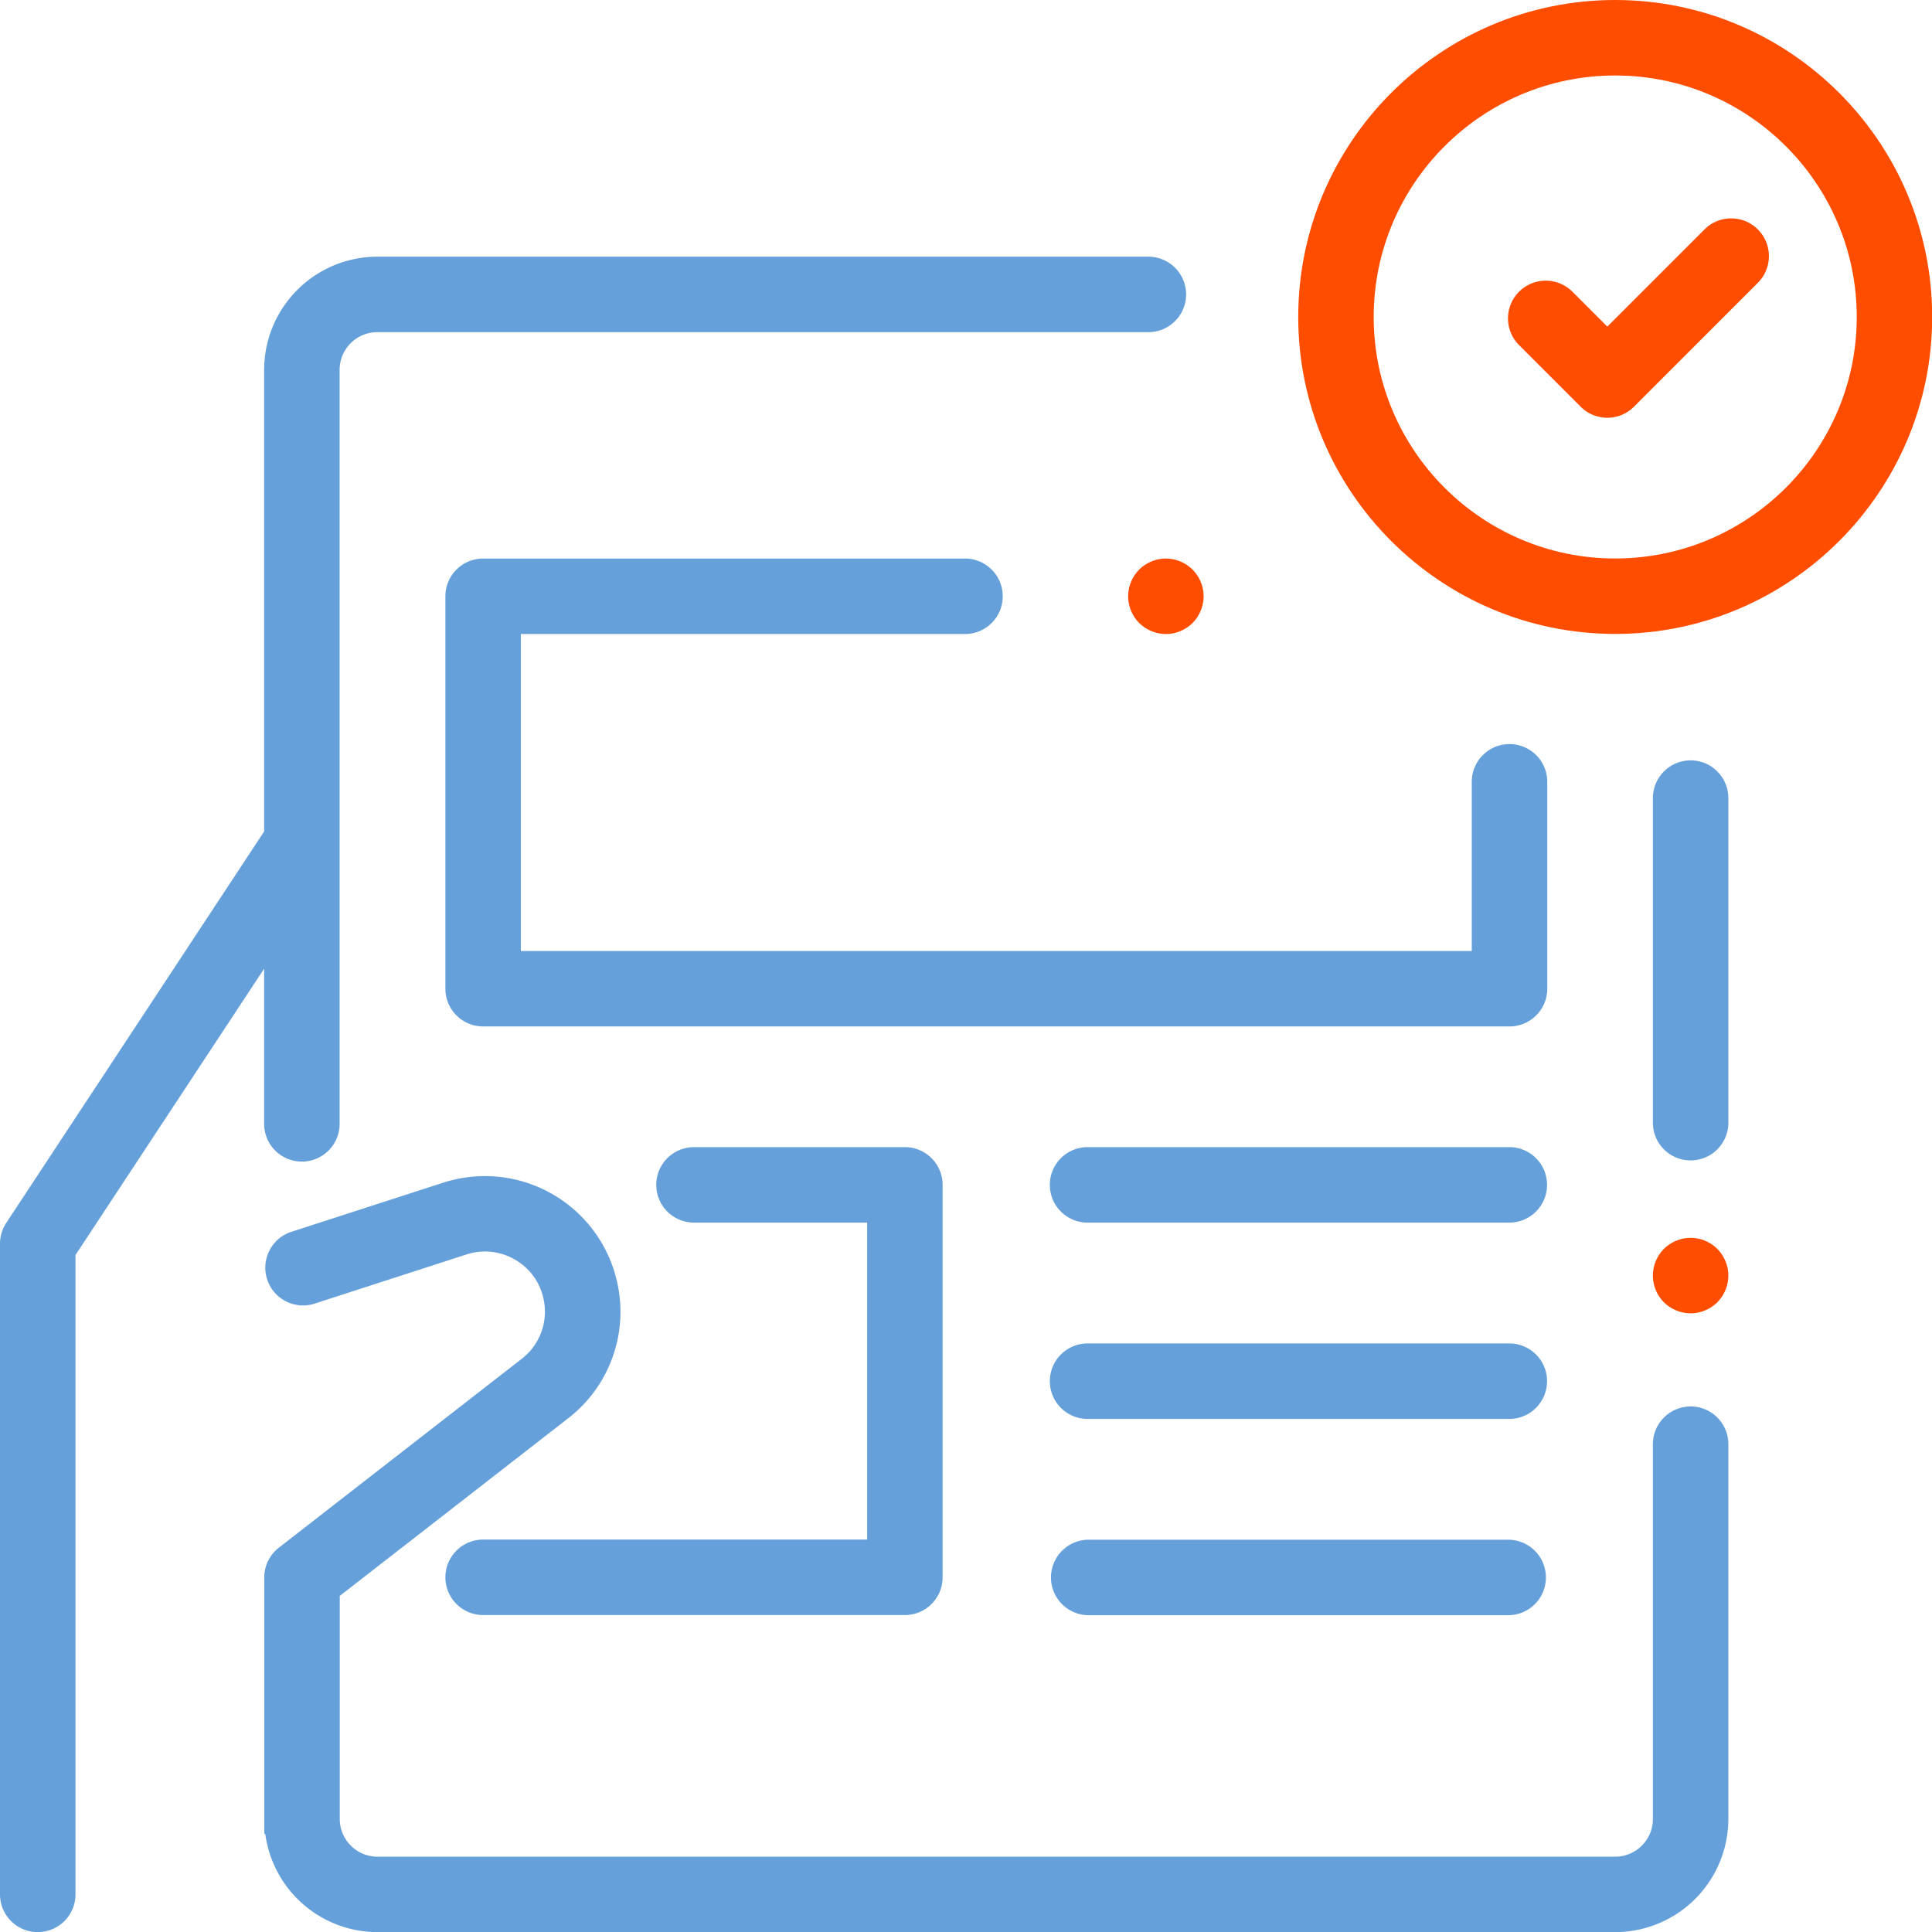
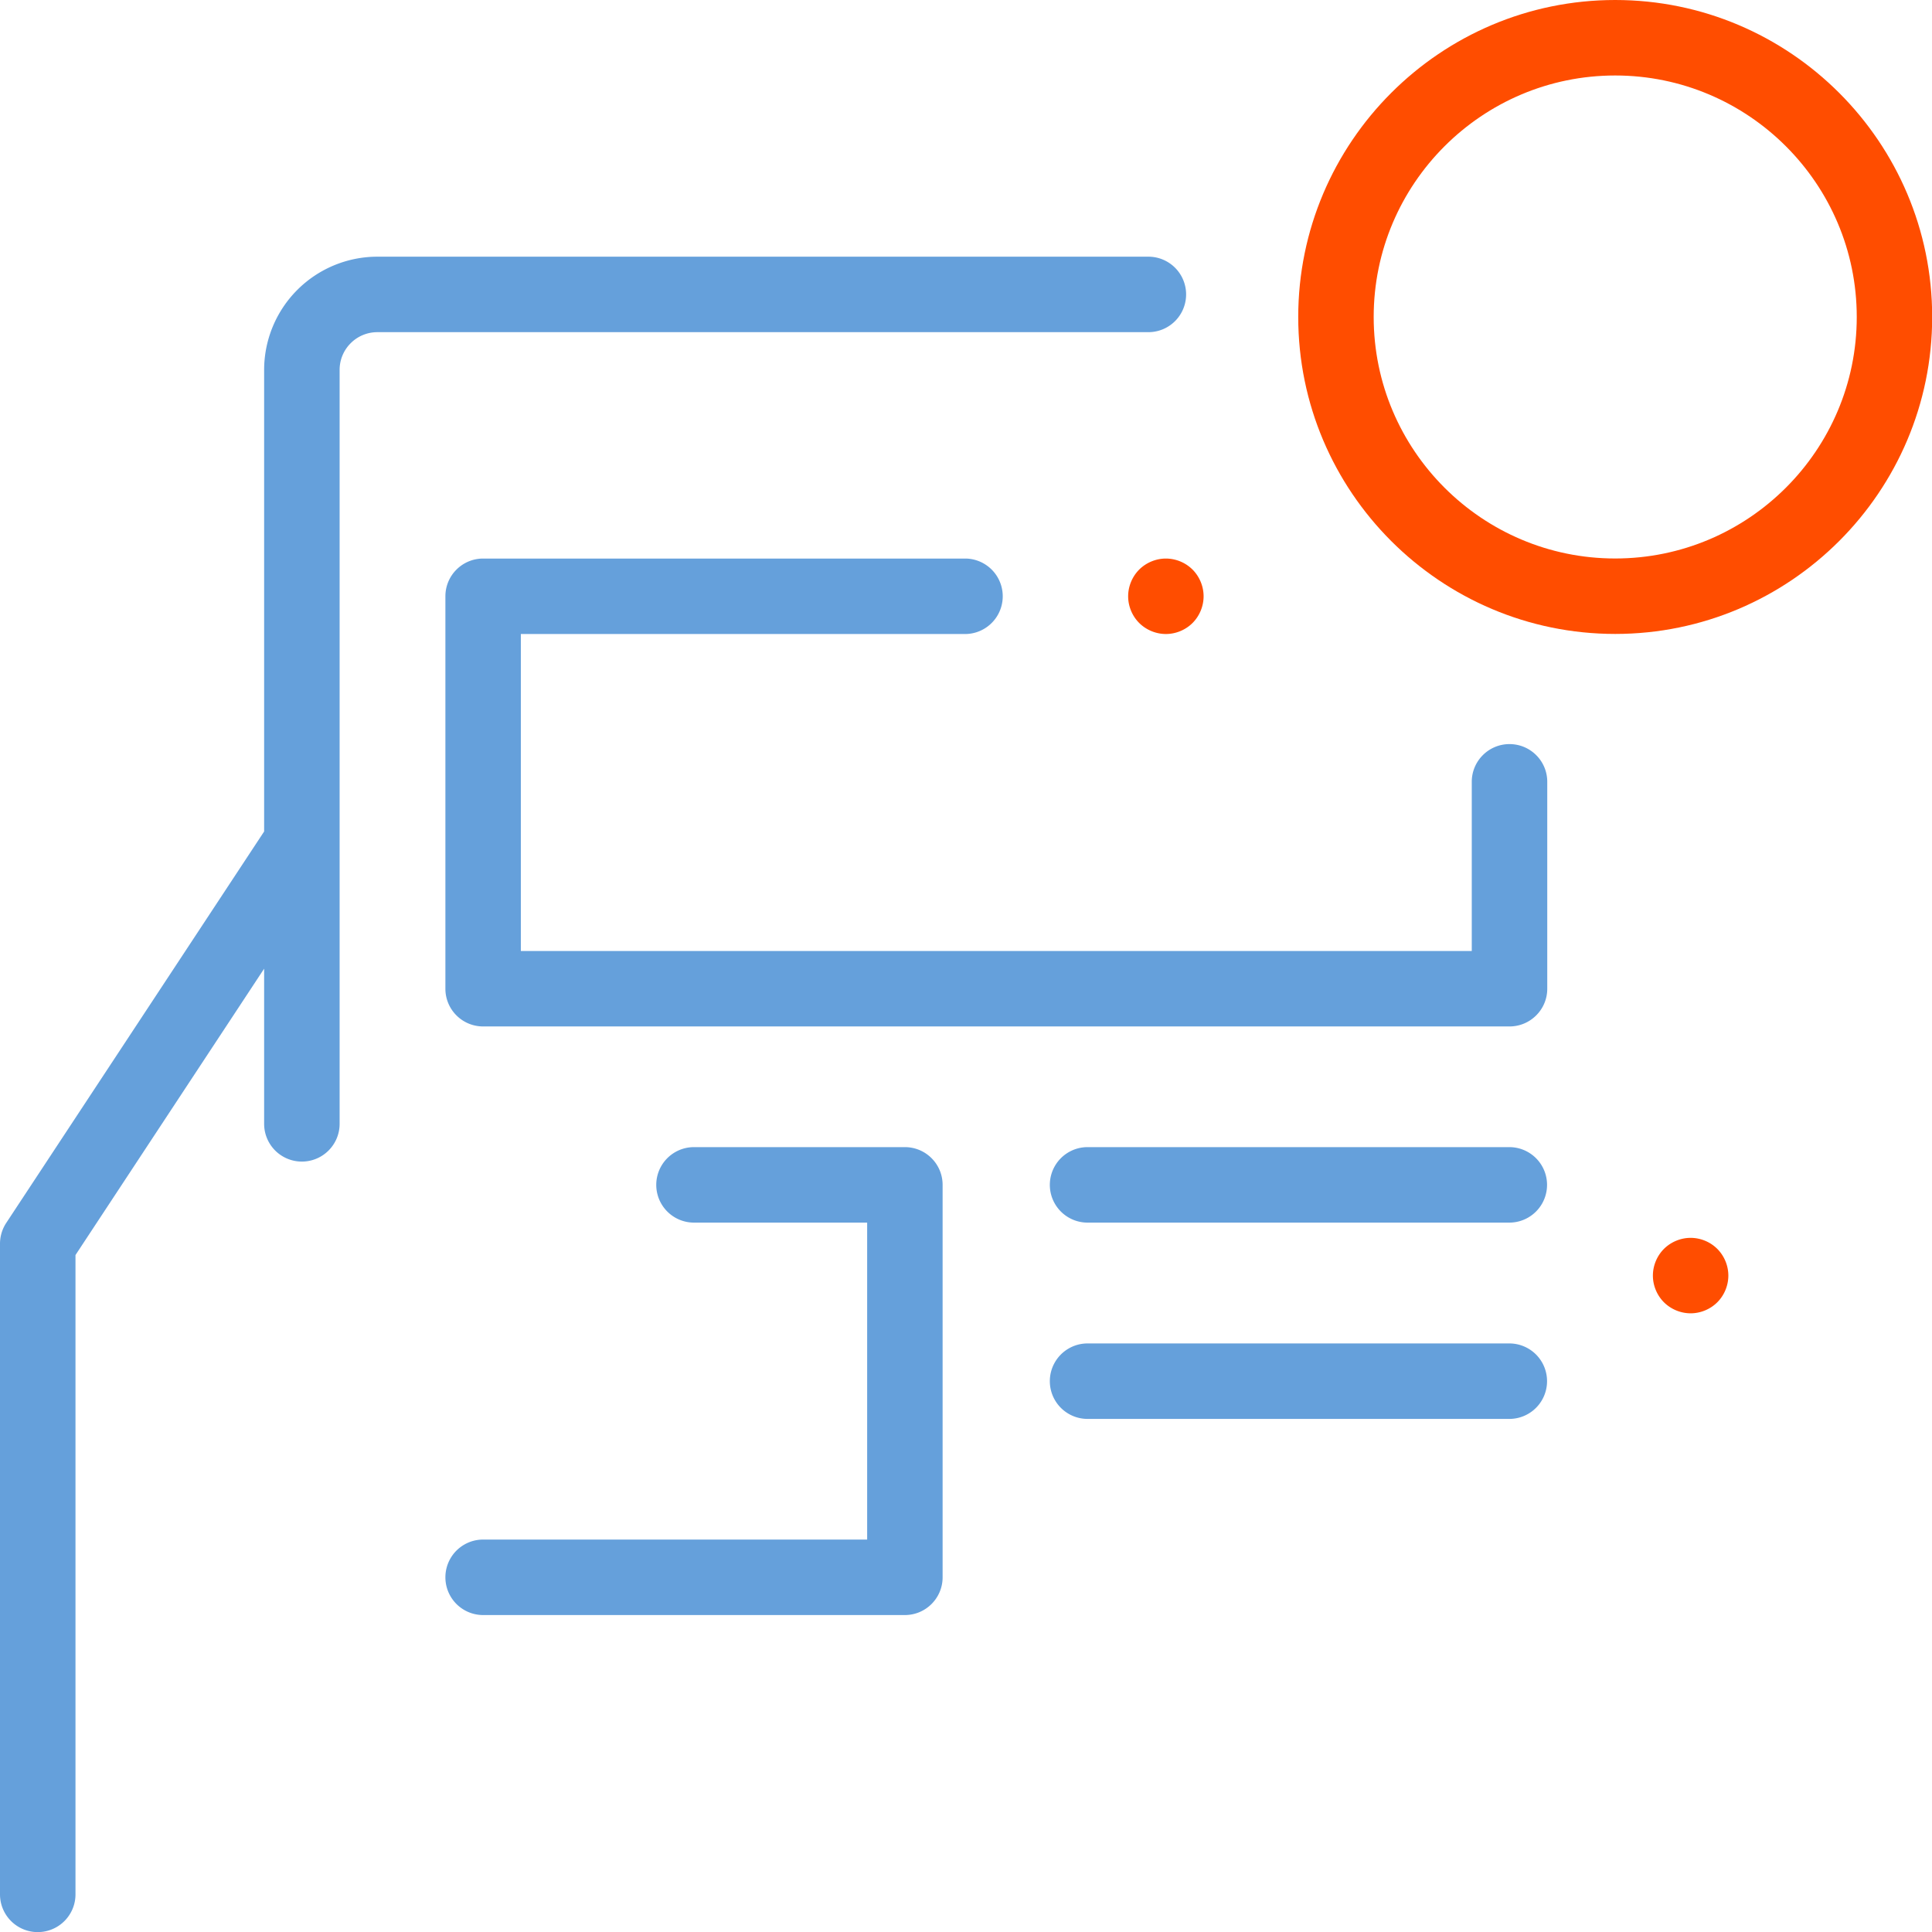
<svg xmlns="http://www.w3.org/2000/svg" xmlns:xlink="http://www.w3.org/1999/xlink" width="56" height="56" viewBox="0 0 56 56">
  <defs>
    <path id="t13na" d="M341.817 827.188c-3.86 0-7-3.14-7-7s3.14-7 7-7c3.861 0 7.002 3.14 7.002 7s-3.141 7-7.002 7zm0-16.188c-5.066 0-9.187 4.122-9.187 9.188 0 5.065 4.121 9.187 9.188 9.187 5.066 0 9.187-4.122 9.187-9.188 0-5.065-4.121-9.187-9.188-9.187z" />
    <path id="t13nb" d="M329.567 827.51a1.102 1.102 0 0 0-.773-.32c-.288 0-.57.117-.774.32-.203.204-.32.486-.32.774 0 .287.117.57.32.773.204.203.486.32.774.32.287 0 .57-.117.773-.32.203-.203.32-.486.32-.773 0-.288-.117-.57-.32-.774z" />
    <path id="t13nc" d="M338.754 832.568c-.604 0-1.094.49-1.094 1.093v4.904h-27.563v-9.188h12.907a1.094 1.094 0 0 0 0-2.187h-14c-.604 0-1.094.49-1.094 1.094v11.375c0 .604.49 1.093 1.094 1.093h29.75c.604 0 1.094-.49 1.094-1.093v-5.998c0-.604-.49-1.093-1.094-1.093z" />
    <path id="t13nd" d="M338.748 849.94h-12.224a1.094 1.094 0 0 0 0 2.188h12.224a1.094 1.094 0 0 0 0-2.188z" />
    <path id="t13ne" d="M338.748 844.25h-12.224a1.094 1.094 0 0 0 0 2.188h12.224a1.094 1.094 0 0 0 0-2.188z" />
-     <path id="t13nf" d="M338.748 855.63h-12.224a1.094 1.094 0 0 0 0 2.187h12.224a1.094 1.094 0 0 0 0-2.187z" />
    <path id="t13ng" d="M321.228 844.25h-6.112a1.094 1.094 0 0 0 0 2.188h5.019v9.187h-11.131a1.094 1.094 0 0 0 0 2.188h12.224c.604 0 1.094-.49 1.094-1.094v-11.375c0-.604-.49-1.094-1.094-1.094z" />
-     <path id="t13nh" d="M344.004 833.04c-.604 0-1.094.49-1.094 1.094v9.44a1.094 1.094 0 0 0 2.187 0v-9.44c0-.604-.49-1.094-1.093-1.094z" />
    <path id="t13ni" d="M344.777 847.2a1.102 1.102 0 0 0-.773-.32c-.288 0-.57.117-.774.32-.203.204-.32.486-.32.774 0 .287.117.57.32.773.204.203.486.32.774.32.287 0 .57-.117.773-.32.203-.203.32-.486.32-.773 0-.288-.117-.57-.32-.774z" />
-     <path id="t13nj" d="M344.004 851.767c-.604 0-1.094.49-1.094 1.094v10.862c0 .603-.49 1.094-1.093 1.094h-35.875c-.604 0-1.094-.49-1.094-1.094v-6.465l6.617-5.145a3.9 3.9 0 0 0 1.436-3.89 3.93 3.93 0 0 0-1.87-2.6 3.931 3.931 0 0 0-3.183-.343l-4.43 1.434a1.094 1.094 0 0 0 .673 2.081l4.43-1.434c.477-.154.977-.1 1.41.152.432.252.726.66.827 1.15a1.727 1.727 0 0 1-.635 1.723l-7.04 5.474a1.093 1.093 0 0 0-.423.863v7.343c0 .088.011.115.03.098a3.286 3.286 0 0 0 3.252 2.84h35.875a3.285 3.285 0 0 0 3.28-3.281v-10.862c0-.604-.489-1.094-1.093-1.094z" />
    <path id="t13nk" d="M328.286 818.44h-22.348a3.285 3.285 0 0 0-3.282 3.281v13.38l-7.476 11.347c-.117.179-.18.388-.18.602v18.859a1.094 1.094 0 0 0 2.188 0v-18.531l5.468-8.3v4.497a1.094 1.094 0 0 0 2.188 0v-21.854c0-.603.49-1.093 1.094-1.093h22.348a1.094 1.094 0 0 0 0-2.188z" />
-     <path id="t13nl" d="M345.953 817.65a1.094 1.094 0 0 0-1.547 0l-2.817 2.817-1.022-1.022a1.094 1.094 0 0 0-1.547 1.547l1.796 1.796a1.09 1.09 0 0 0 1.546 0l3.59-3.59a1.094 1.094 0 0 0 0-1.548z" />
  </defs>
  <g>
    <g transform="translate(-295 -811)">
      <g>
        <use fill="#ff4d00" xlink:href="#t13na" />
      </g>
      <g>
        <use fill="#ff4d00" xlink:href="#t13nb" />
      </g>
      <g>
        <use fill="#65a0db" xlink:href="#t13nc" />
      </g>
      <g>
        <use fill="#65a0db" xlink:href="#t13nd" />
      </g>
      <g>
        <use fill="#65a0db" xlink:href="#t13ne" />
      </g>
      <g>
        <use fill="#65a0db" xlink:href="#t13nf" />
      </g>
      <g>
        <use fill="#65a0db" xlink:href="#t13ng" />
      </g>
      <g>
        <use fill="#65a0db" xlink:href="#t13nh" />
      </g>
      <g>
        <use fill="#ff4d00" xlink:href="#t13ni" />
      </g>
      <g>
        <use fill="#65a0db" xlink:href="#t13nj" />
      </g>
      <g>
        <use fill="#65a0db" xlink:href="#t13nk" />
      </g>
      <g>
        <use fill="#ff4d00" xlink:href="#t13nl" />
      </g>
    </g>
  </g>
</svg>